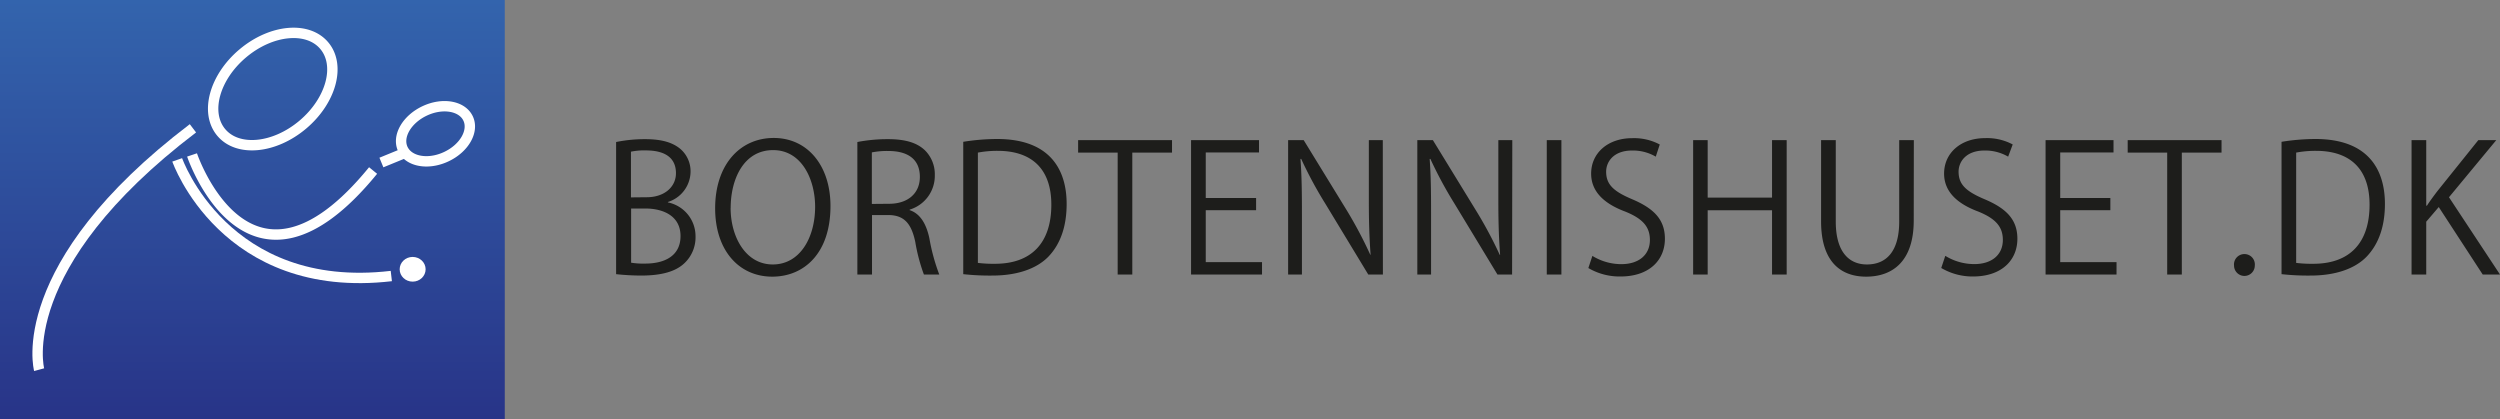
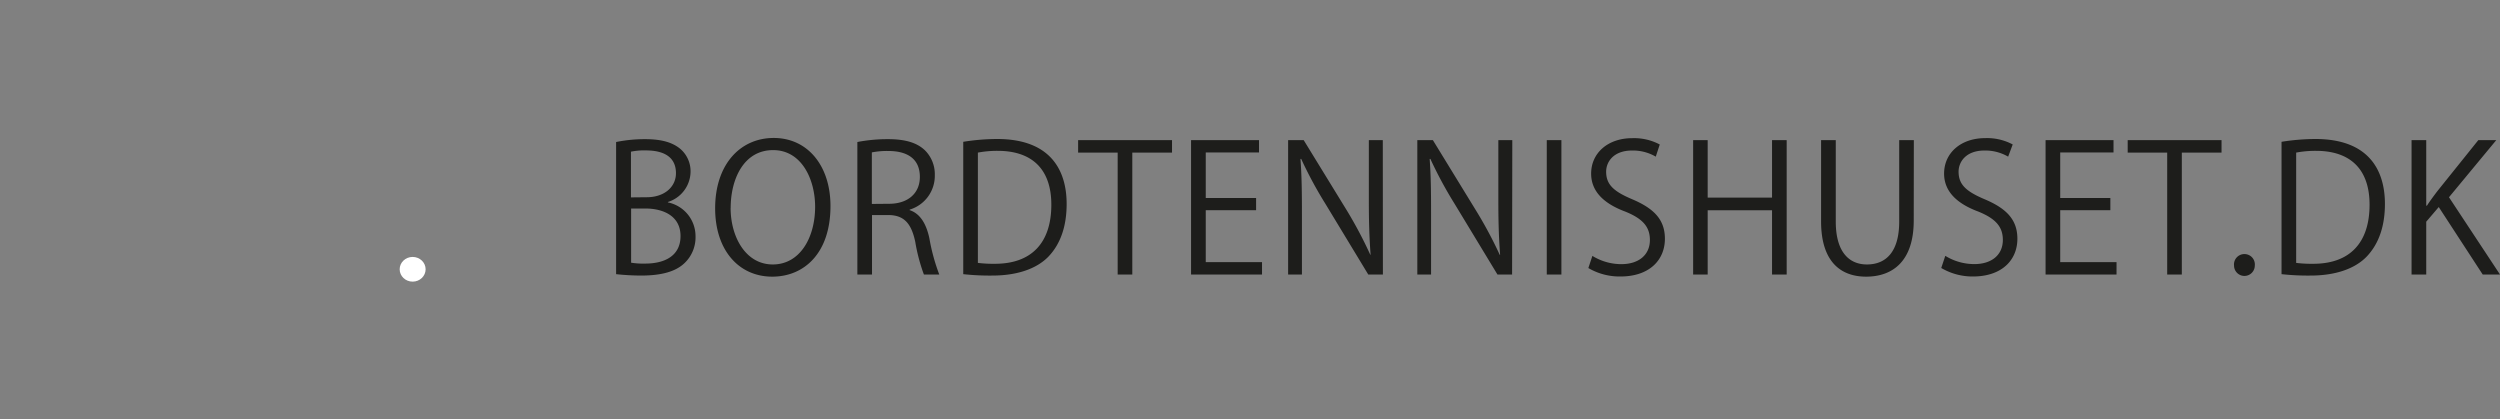
<svg xmlns="http://www.w3.org/2000/svg" viewBox="0 0 481.65 80.75">
  <rect x="0" y="0" width="481.65" height="80.75" fill="#808080" stroke="none" />
  <defs>
    <linearGradient id="a" x1="48.62" x2="48.62" y2="80.75" gradientUnits="userSpaceOnUse">
      <stop offset="0" stop-color="#3364ad" />
      <stop offset="1" stop-color="#283488" />
    </linearGradient>
  </defs>
  <g data-name="Lager 2">
    <g data-name="Lager 1">
      <path fill="#1d1d1b" d="M128.7 39a6.64 6.64 0 015.3 6.55 6.83 6.83 0 01-2.08 5.1c-1.73 1.69-4.52 2.44-8.43 2.44a46.27 46.27 0 01-4.79-.27V27.36a27.76 27.76 0 015.57-.55c3.2 0 5.31.62 6.84 1.91a5.67 5.67 0 011.93 4.49 6.2 6.2 0 01-4.38 5.71zm-4.11-1c3.43 0 5.64-2 5.64-4.63 0-3.06-2.24-4.39-5.78-4.39a12.46 12.46 0 00-2.89.24v8.81zm-3 12.61a14.35 14.35 0 002.75.17c3.57 0 6.77-1.39 6.77-5.3s-3.37-5.31-6.8-5.31h-2.72zM160 39.7c0 9.11-5.1 13.6-11.22 13.6-6.42 0-11-5.07-11-13.16 0-8.43 4.8-13.56 11.29-13.56S160 31.88 160 39.7zm-19.24.37c0 5.51 2.86 10.88 8.12 10.88s8.16-5.2 8.16-11.12c0-5.2-2.55-10.91-8.09-10.91-5.7 0-8.18 5.64-8.18 11.15zM175.24 40.48c2 .65 3.2 2.58 3.81 5.41a38.1 38.1 0 001.91 7H178a34.35 34.35 0 01-1.66-6.26c-.75-3.6-2.18-5.2-5.24-5.2H168v11.46h-2.82V27.36a30.62 30.62 0 015.88-.55c3.36 0 5.57.68 7.1 2.11a6.5 6.5 0 011.94 4.83 6.8 6.8 0 01-4.83 6.63zm-3.94-1.22c3.6 0 5.92-2 5.92-5.17 0-3.84-2.89-5-6.05-5a15 15 0 00-3.2.27v9.93zM185.58 27.32a41.8 41.8 0 016.53-.54c10.4 0 13.39 6.15 13.39 12.51 0 4.11-1.08 7.62-3.53 10.17-2.28 2.34-6.05 3.63-10.78 3.63a46.72 46.72 0 01-5.61-.27zm2.82 23.33a24.31 24.31 0 003.3.17c7 0 10.85-4 10.85-11.39 0-6.73-3.61-10.37-10.34-10.37a20.38 20.38 0 00-3.81.34zM225.8 29.4h-7.65v23.49h-2.82V29.4h-7.62V27h18.09zM243.14 52.89h-13.67V27h13.09v2.38H232.3v8.77h9.7v2.35h-9.7v10h10.84zM266.43 52.89h-2.82l-8.26-13.63a78.73 78.73 0 01-4.66-8.64h-.14c.24 3.29.28 6.32.28 10.81v11.46h-2.66V27h3l8.37 13.64a82.45 82.45 0 014.46 8.44h.06c-.27-3.61-.34-6.7-.34-10.78V27h2.69zM291.32 52.89h-2.82l-8.26-13.63a78.73 78.73 0 01-4.66-8.64h-.14c.24 3.29.27 6.32.27 10.81v11.46h-2.65V27h3l8.36 13.64a80.53 80.53 0 014.52 8.46h.07c-.27-3.61-.34-6.7-.34-10.78V27h2.69zM298 27h2.82v25.89H298zM319 30.18a8.73 8.73 0 00-4.56-1.18c-3.61 0-5 2.21-5 4.08 0 2.55 1.56 3.84 5 5.3 4.18 1.77 6.32 3.91 6.32 7.62 0 4.11-3 7.27-8.57 7.27a11.89 11.89 0 01-6.18-1.63l.78-2.34a10.59 10.59 0 005.57 1.59c3.47 0 5.51-1.87 5.51-4.65 0-2.55-1.39-4.12-4.76-5.48-3.91-1.46-6.56-3.74-6.56-7.31 0-3.94 3.19-6.83 7.92-6.83a10.51 10.51 0 015.3 1.22zM344.22 52.89h-2.82V40.51H329v12.38h-2.8V27h2.8v11.07h12.4V27h2.82zM368.7 42.49c0 7.78-4 10.81-9.18 10.81-4.83 0-8.67-2.82-8.67-10.64V27h2.83v15.69c0 5.88 2.58 8.26 6 8.26 3.74 0 6.22-2.51 6.22-8.26V27h2.82zM386.89 30.18a8.76 8.76 0 00-4.55-1.18c-3.61 0-5 2.21-5 4.08 0 2.55 1.57 3.84 5 5.3 4.19 1.77 6.33 3.91 6.33 7.62 0 4.11-3 7.27-8.57 7.27a11.9 11.9 0 01-6.1-1.64l.78-2.34a10.66 10.66 0 005.58 1.59c3.47 0 5.51-1.87 5.51-4.65 0-2.55-1.4-4.12-4.76-5.48-3.91-1.46-6.56-3.74-6.56-7.31 0-3.94 3.19-6.83 7.92-6.83a10.51 10.51 0 015.3 1.22zM407.77 52.89H394.1V27h13.09v2.38h-10.27v8.77h9.66v2.35h-9.66v10h10.85zM428 29.4h-7.65v23.49h-2.82V29.4h-7.61V27H428zM430.41 51.16a2 2 0 012-2.21 2 2 0 012 2.21 2 2 0 11-4 0zM439.56 27.32a41.77 41.77 0 016.52-.54c10.41 0 13.4 6.15 13.4 12.51 0 4.11-1.09 7.62-3.54 10.17-2.27 2.34-6.05 3.63-10.77 3.63a46.61 46.61 0 01-5.61-.27zm2.82 23.33a24.22 24.22 0 003.3.17c7 0 10.84-4 10.84-11.39 0-6.73-3.6-10.37-10.33-10.37a20.2 20.2 0 00-3.81.34zM481.65 52.89h-3.33l-8.47-13-2.41 2.82v10.18h-2.83V27h2.83v12.63h.13c.65-1 1.36-1.94 2-2.79l7.9-9.84h3.46l-9.11 11z" />
-       <path fill="url(#a)" d="M0 0h97.25v80.75H0z" />
-       <path fill="none" stroke="#fff" stroke-miterlimit="10" stroke-width="2" d="M7.54 71.22s-5.37-19.88 29.63-46.5M34.14 30.8s9.13 26.13 41.25 22.38" />
      <ellipse cx="79.5" cy="51.88" fill="#fff" rx="2.5" ry="2.38" />
-       <path fill="none" stroke="#fff" stroke-miterlimit="10" stroke-width="2" d="M37 29.85s10.88 32.42 34.88 3M62.47 8.79c3.2 3.79 1.34 10.61-4.14 15.23s-12.51 5.29-15.7 1.5-1.34-10.61 4.14-15.23S59.28 5 62.47 8.79zM90.19 22.84c1.14 2.43-.75 5.73-4.22 7.35-2.76 1.3-5.7 1.14-7.36-.21a3.67 3.67 0 01-1-1.26c-1.14-2.44.75-5.73 4.22-7.36s7.22-.96 8.36 1.48zM73.48 31.31l4.59-1.88" />
    </g>
  </g>
</svg>